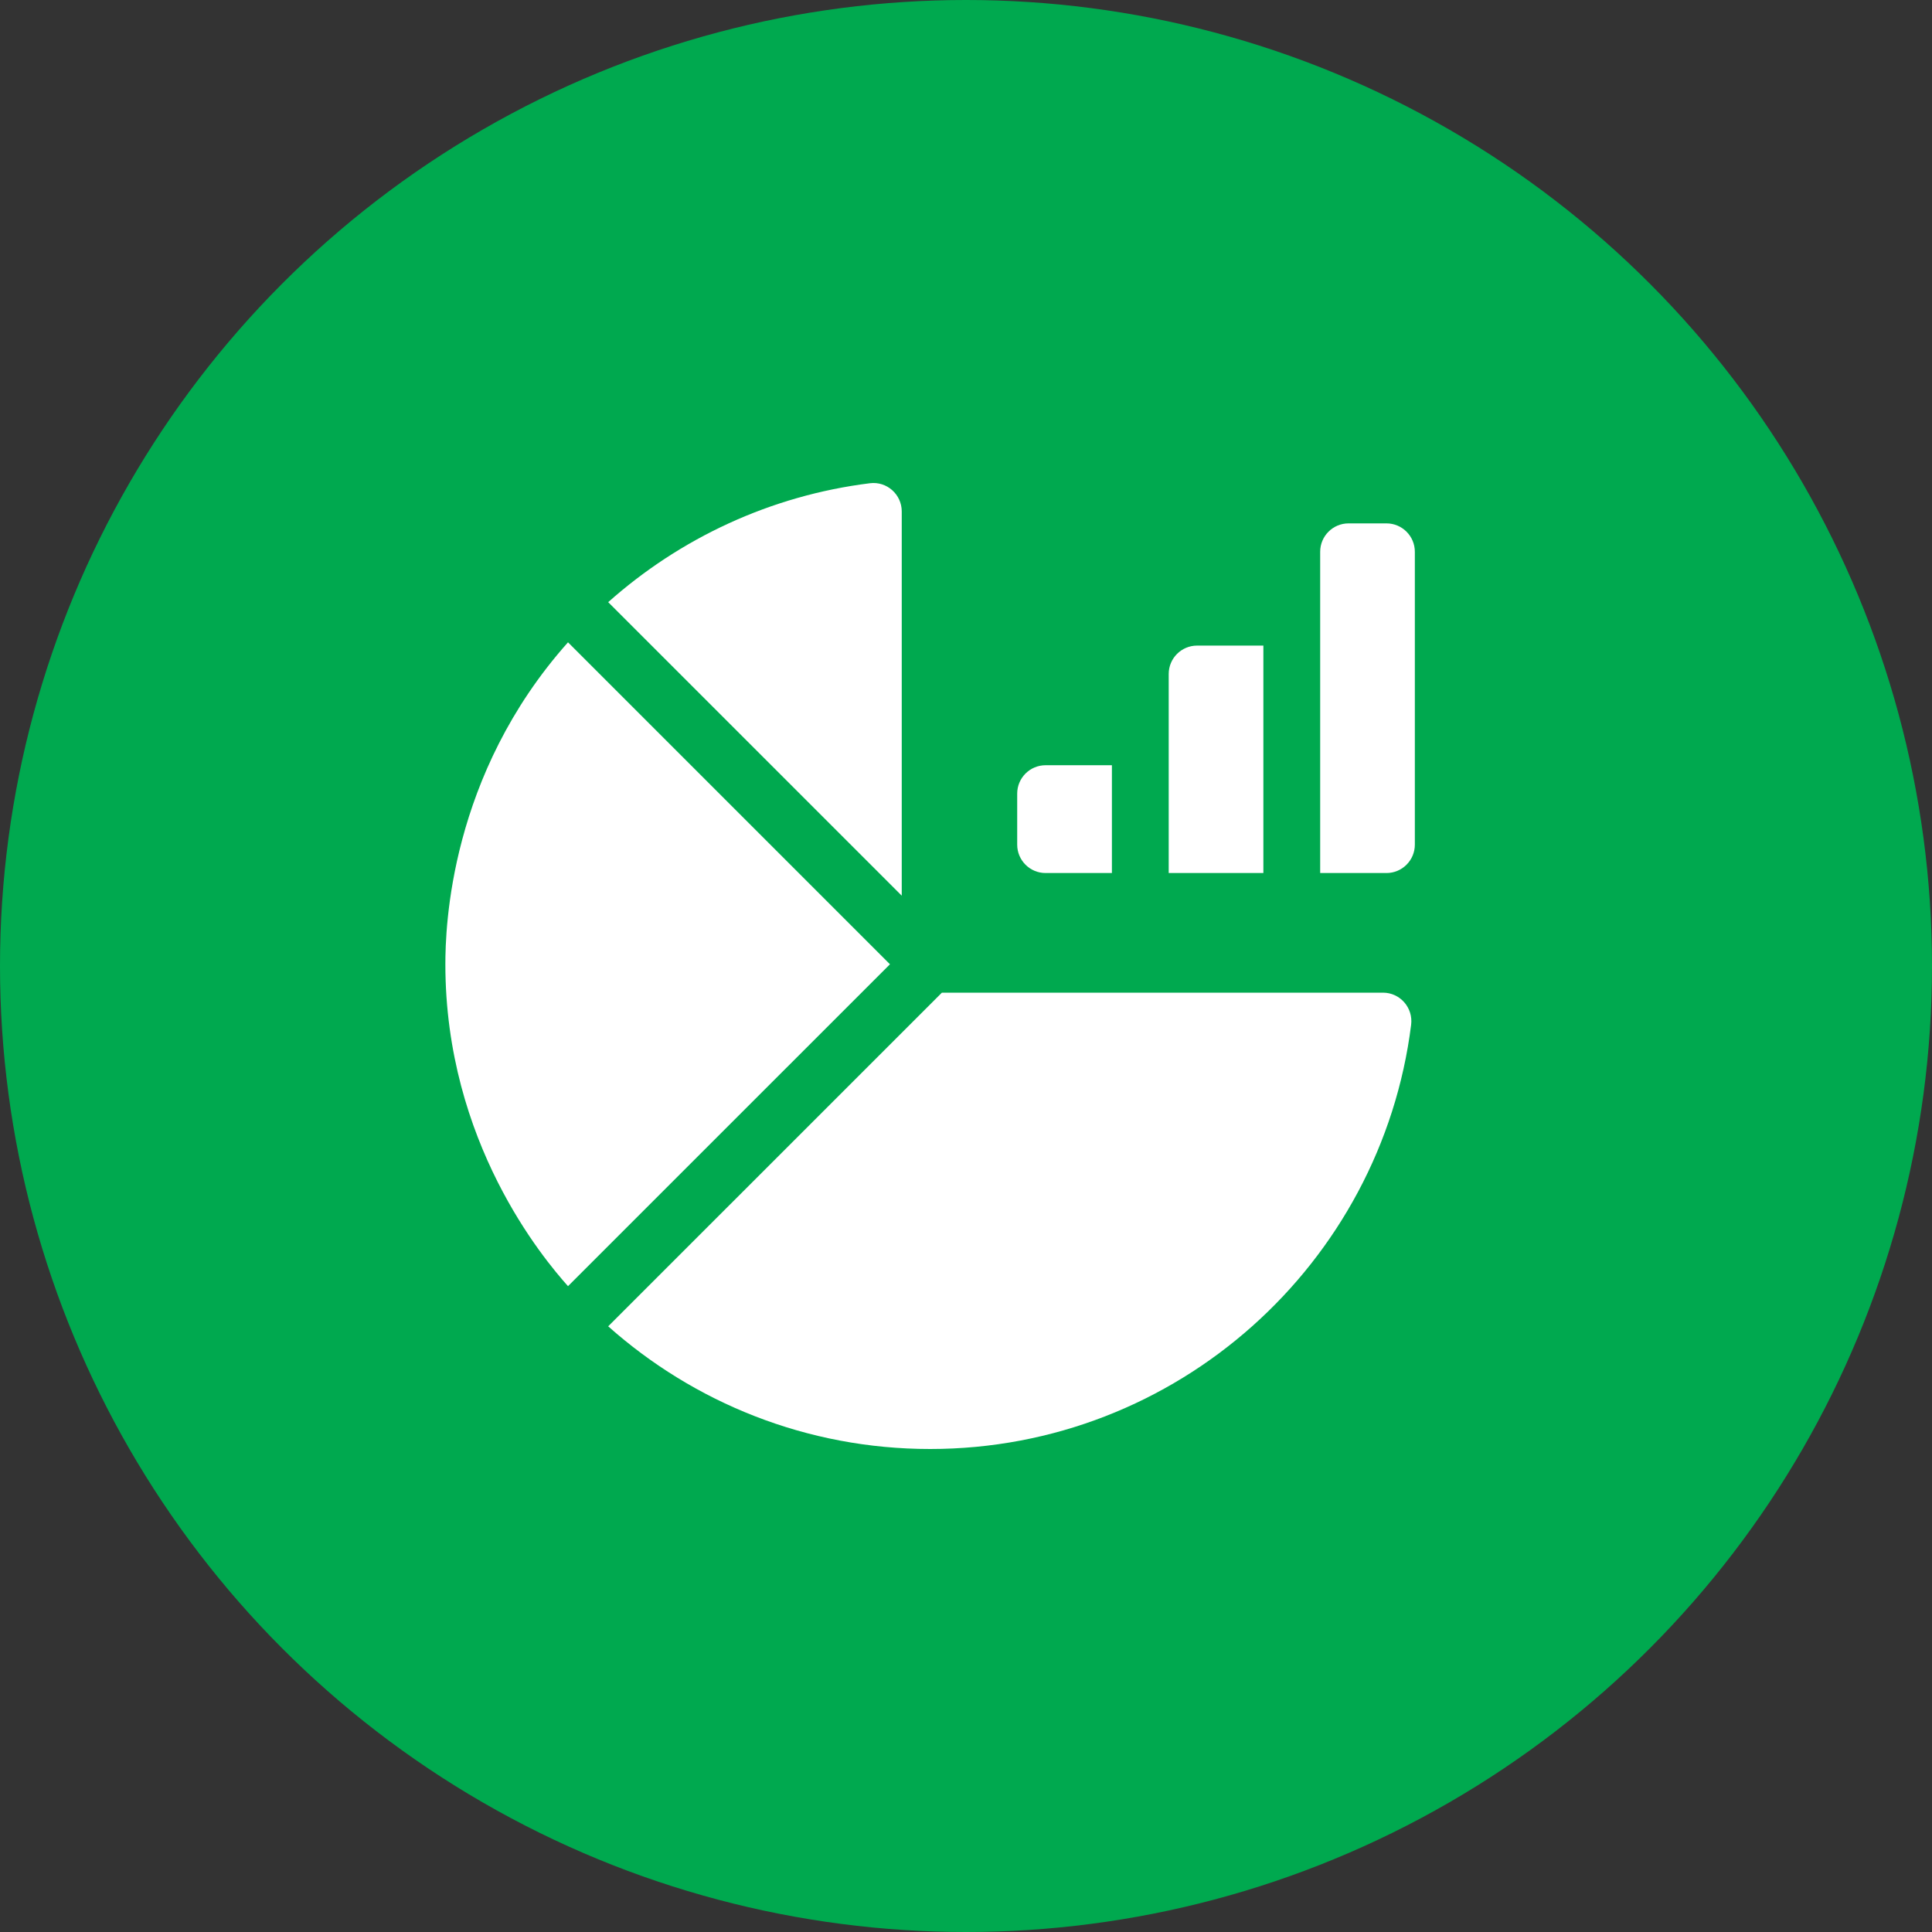
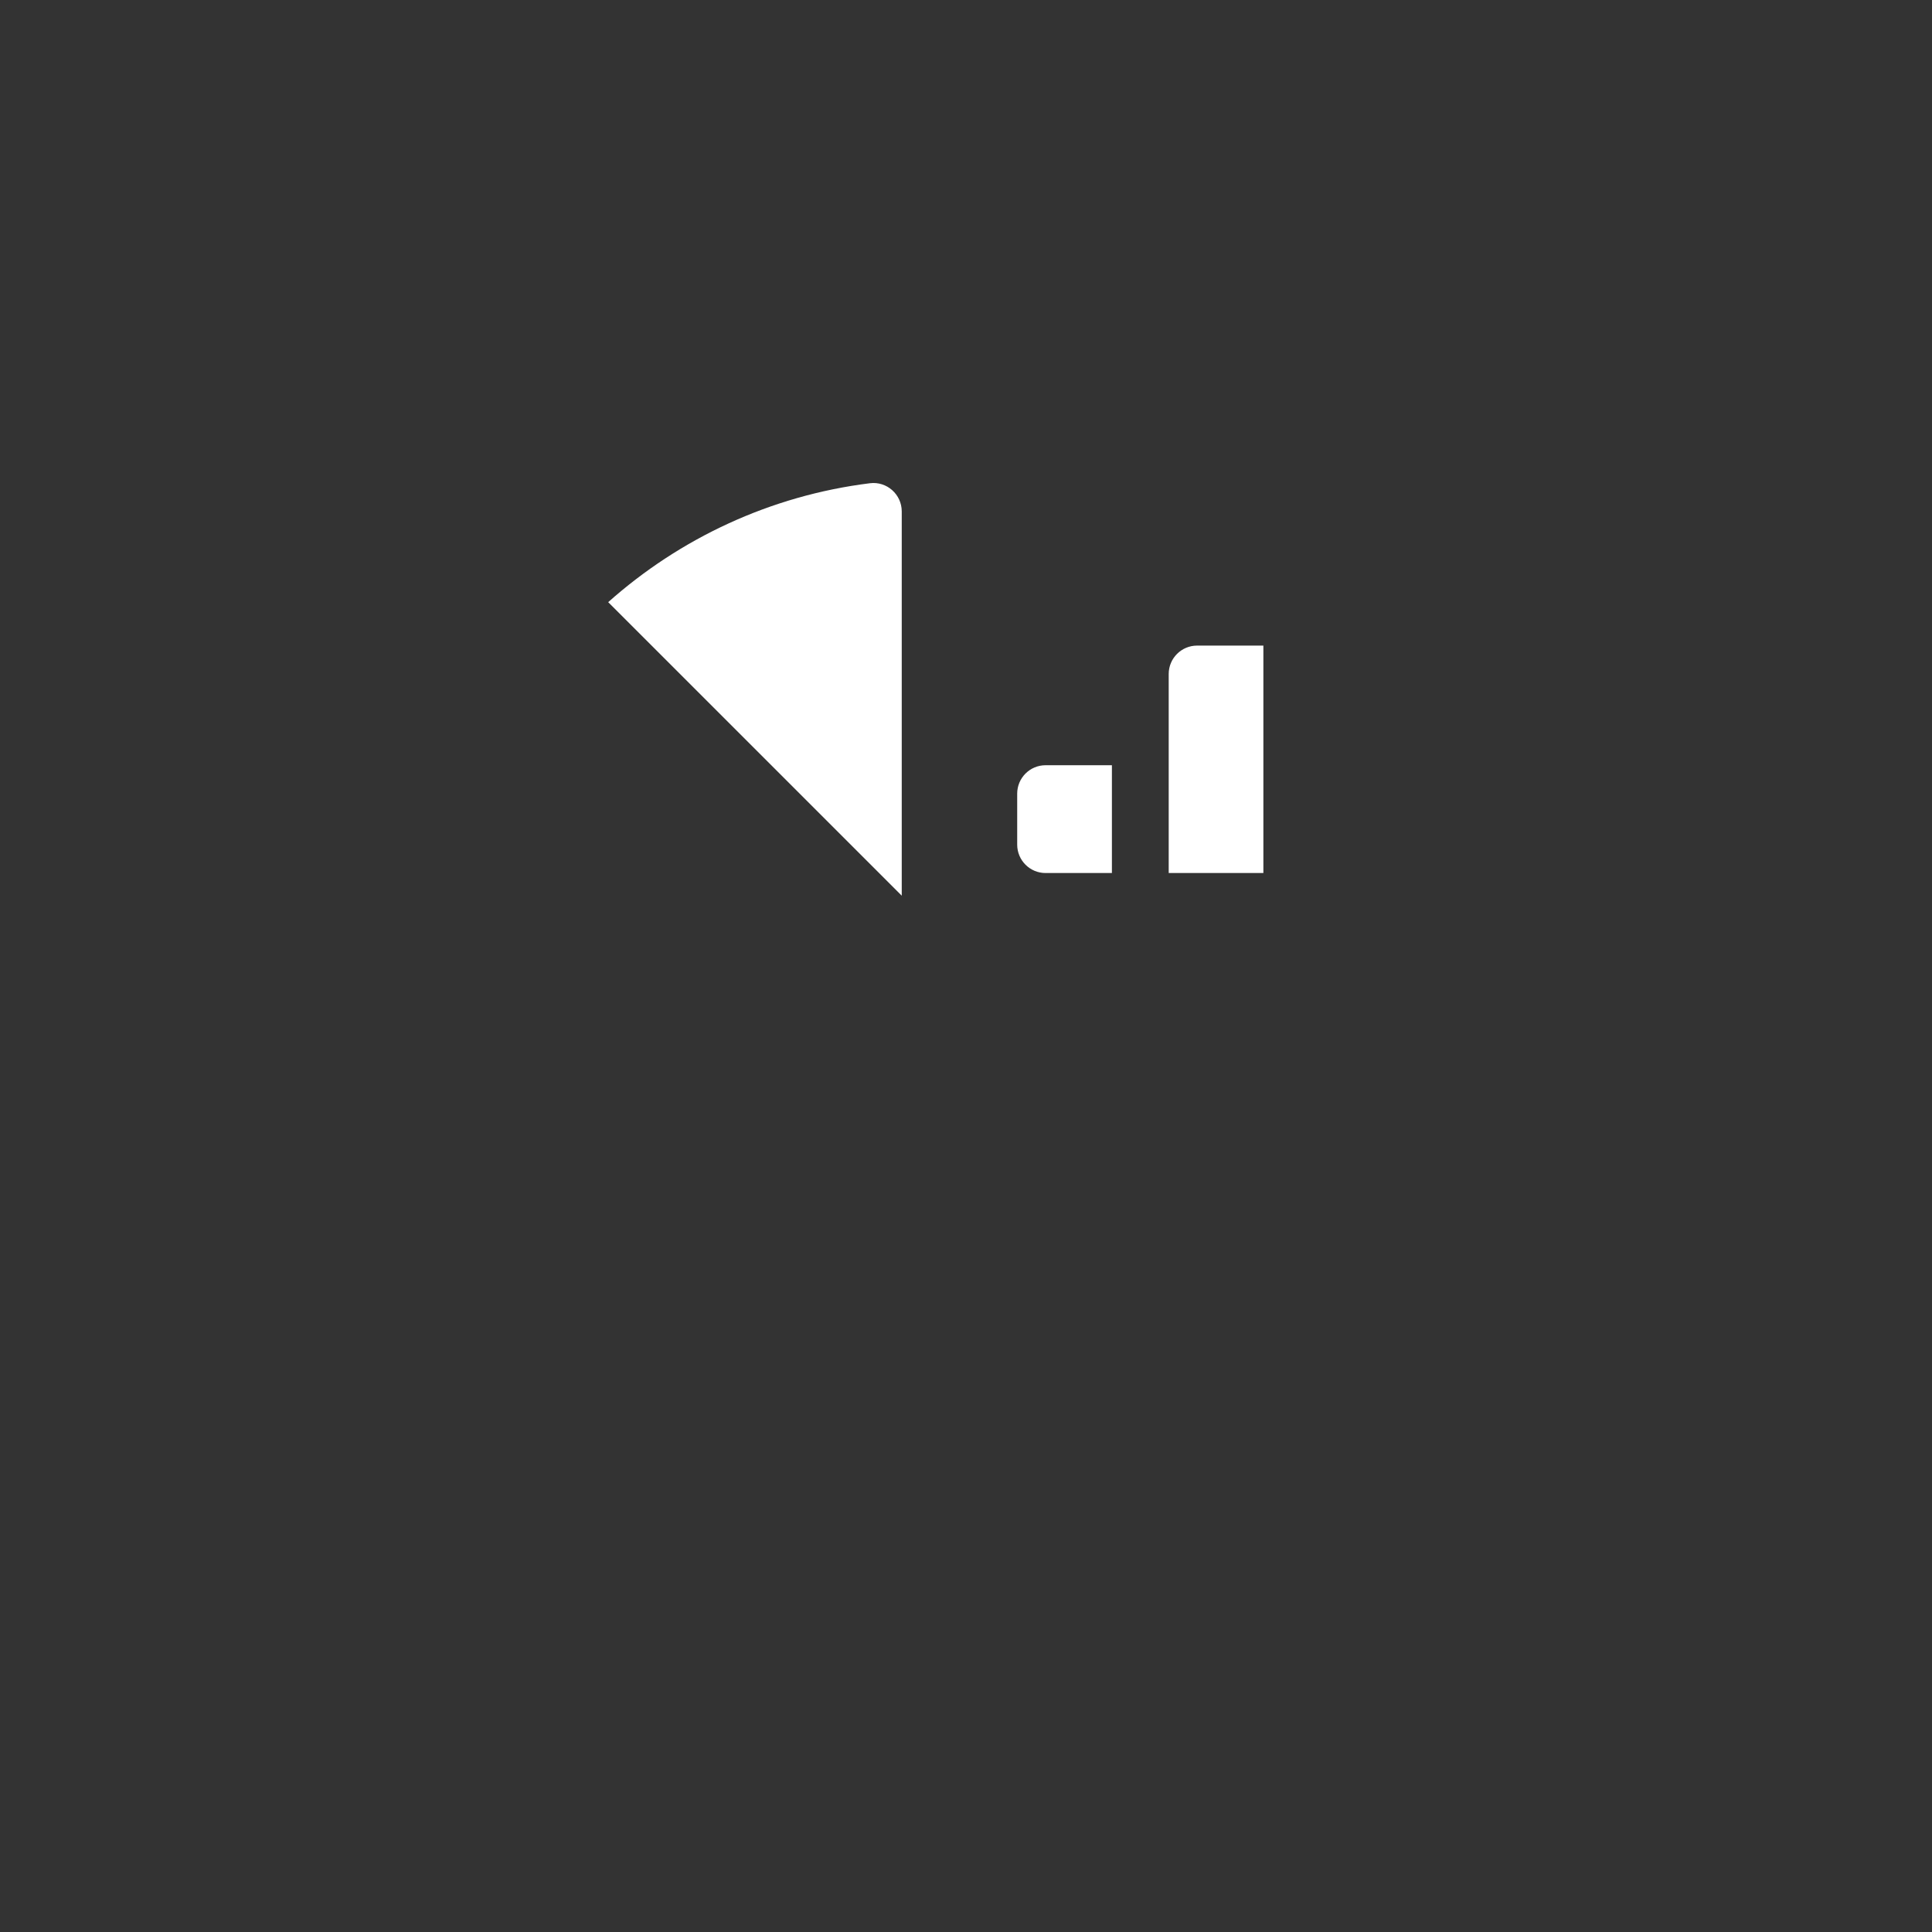
<svg xmlns="http://www.w3.org/2000/svg" width="50" height="50" viewBox="0 0 50 50" fill="none">
  <rect x="0" y="0" width="50" height="50" fill="#333333" stroke="none" />
-   <circle cx="25" cy="25" r="25" fill="#00A94F" />
  <path d="M23.337 13.236V23.18L15.74 15.584C17.592 13.936 19.932 12.827 22.514 12.506C22.951 12.451 23.337 12.795 23.337 13.236Z" fill="white" />
-   <path d="M23.032 24.955L14.7 33.286C14.072 32.581 11.526 29.565 11.526 24.955C11.526 24.011 11.633 20.064 14.7 16.623L23.032 24.955Z" fill="white" />
-   <path d="M35.791 25.69C36.235 25.69 36.575 26.081 36.52 26.521C35.746 32.702 30.459 37.5 24.072 37.5C20.877 37.5 17.958 36.299 15.74 34.325L24.376 25.69H35.791Z" fill="white" />
  <path d="M28.776 19.804V22.594H27.06C26.654 22.594 26.325 22.265 26.325 21.859V20.539C26.325 20.133 26.654 19.804 27.06 19.804H28.776Z" fill="white" />
  <path d="M32.696 16.708V22.594H30.246V17.443C30.246 17.037 30.575 16.708 30.981 16.708H32.696Z" fill="white" />
-   <path d="M36.616 14.28V21.859C36.616 22.265 36.287 22.594 35.881 22.594H34.166V14.28C34.166 13.874 34.495 13.545 34.901 13.545H35.881C36.287 13.545 36.616 13.874 36.616 14.28Z" fill="white" />
</svg>